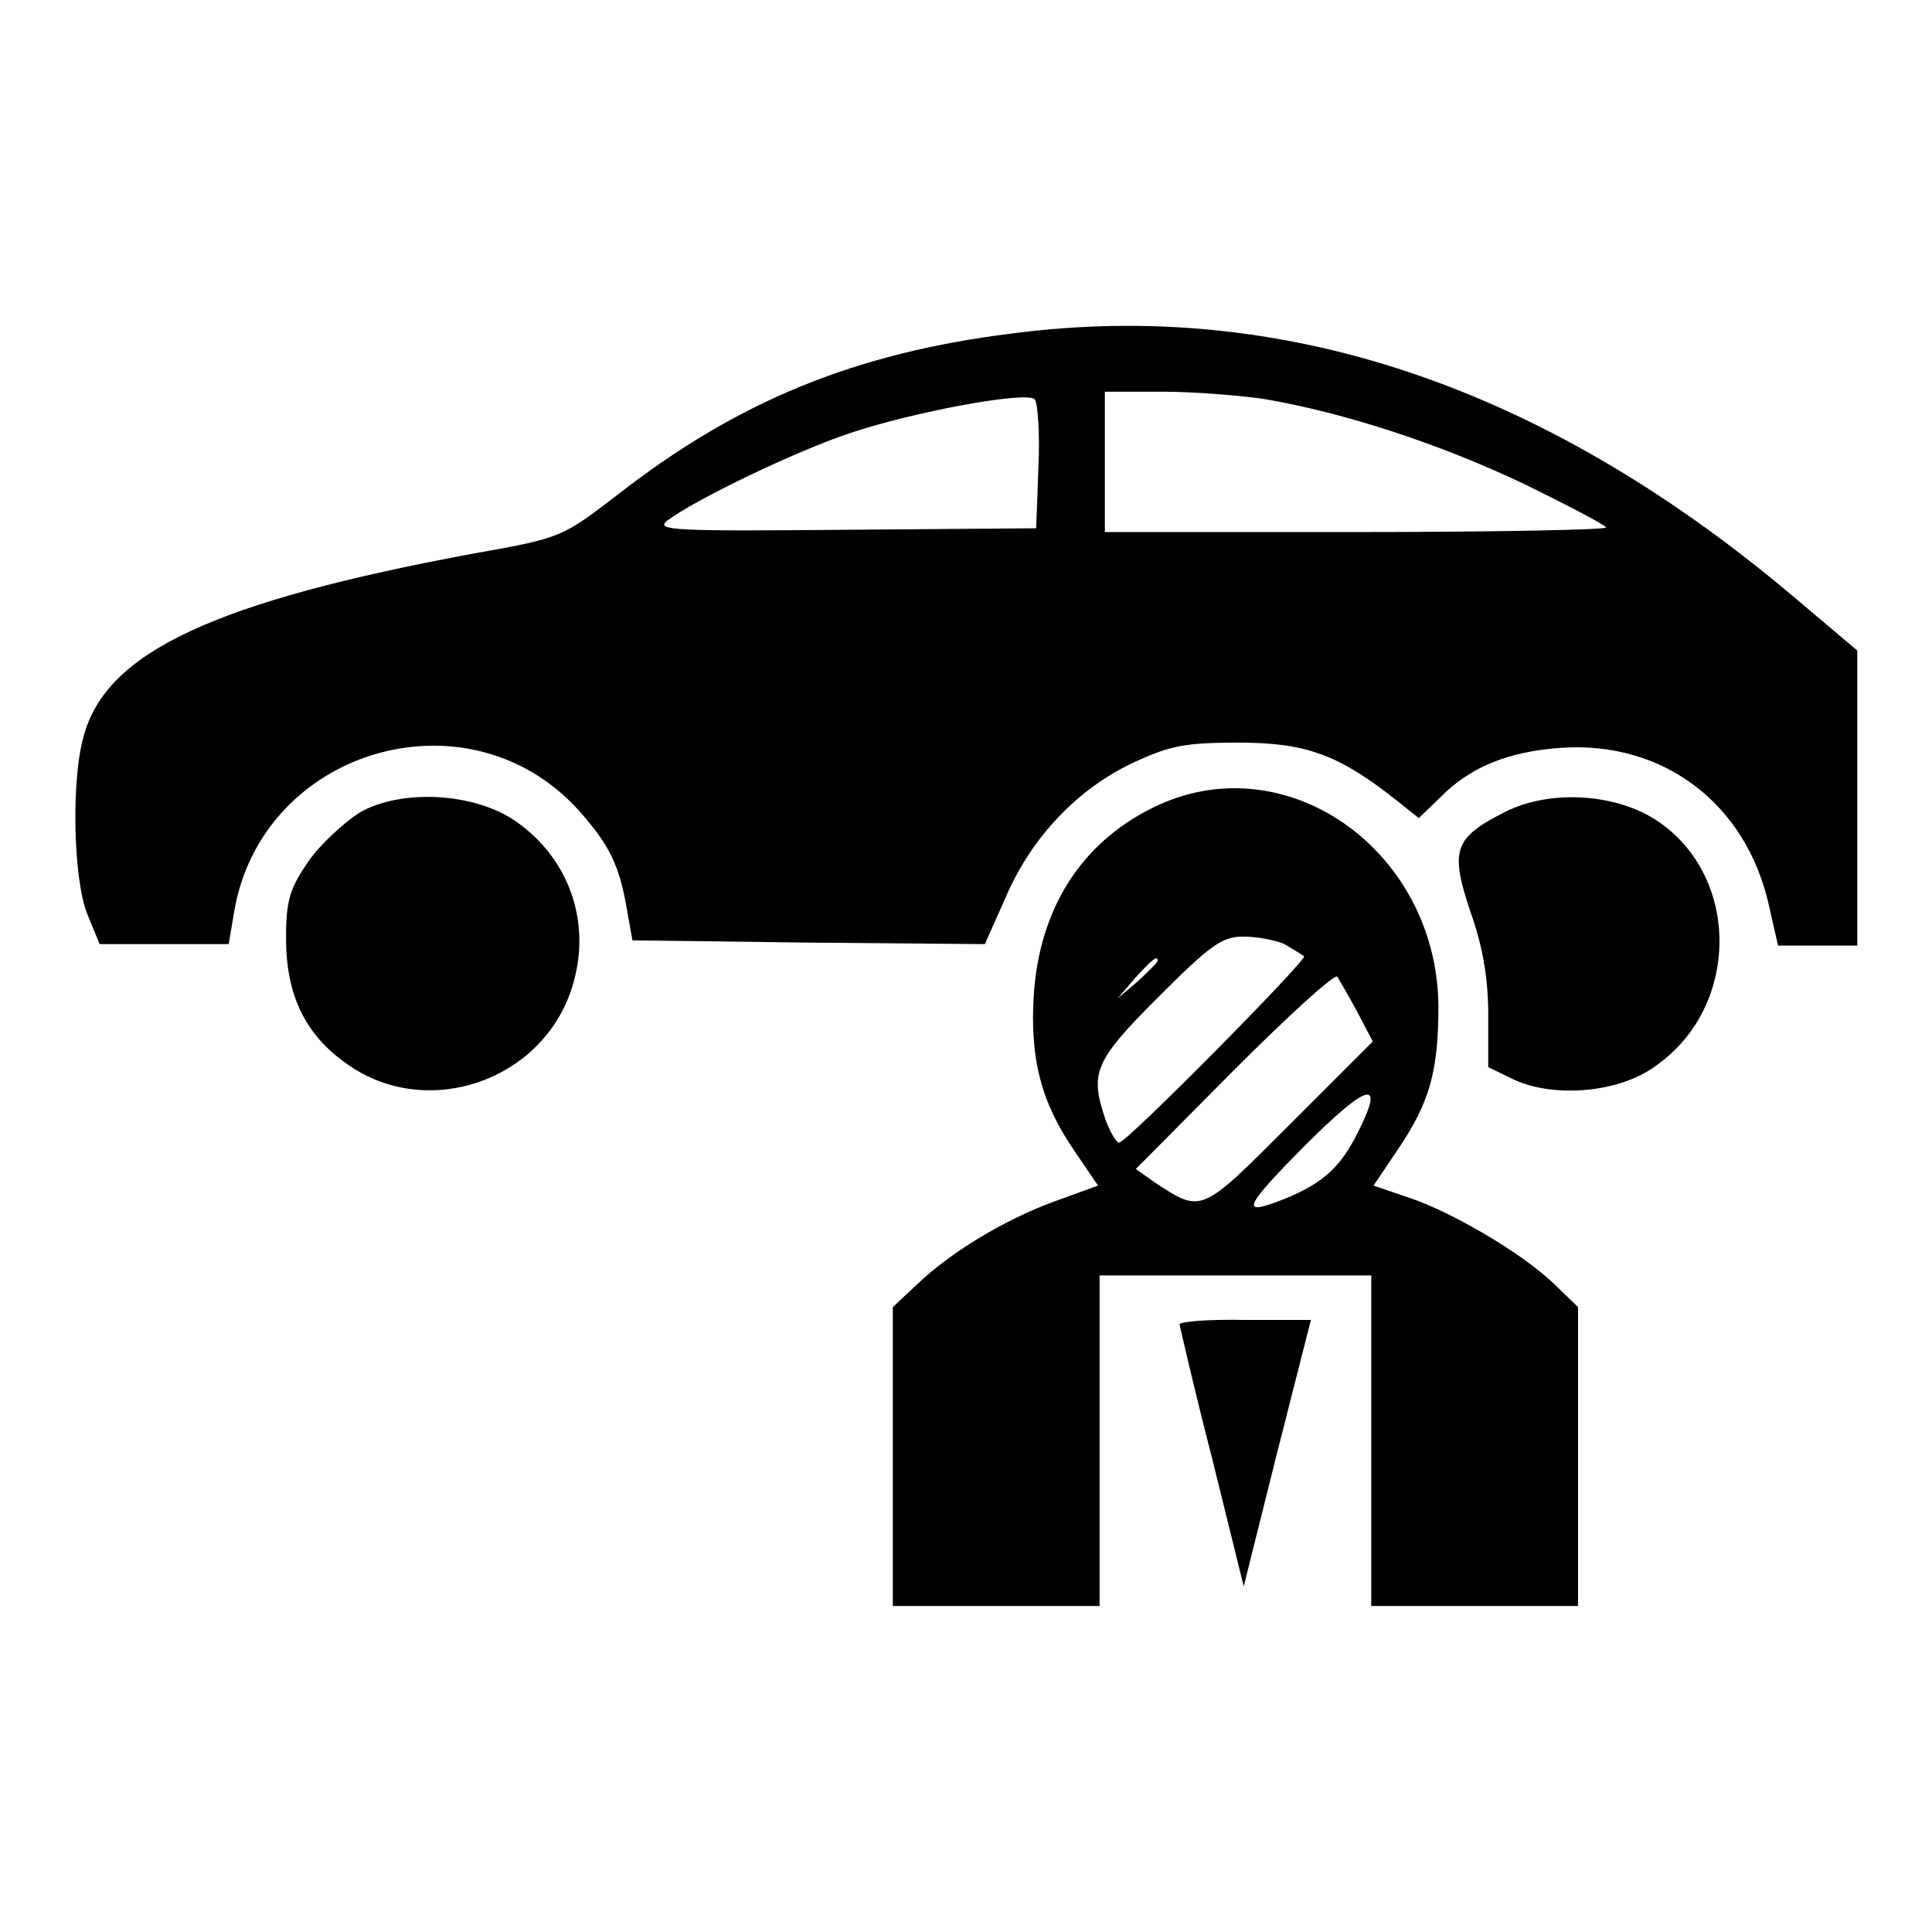
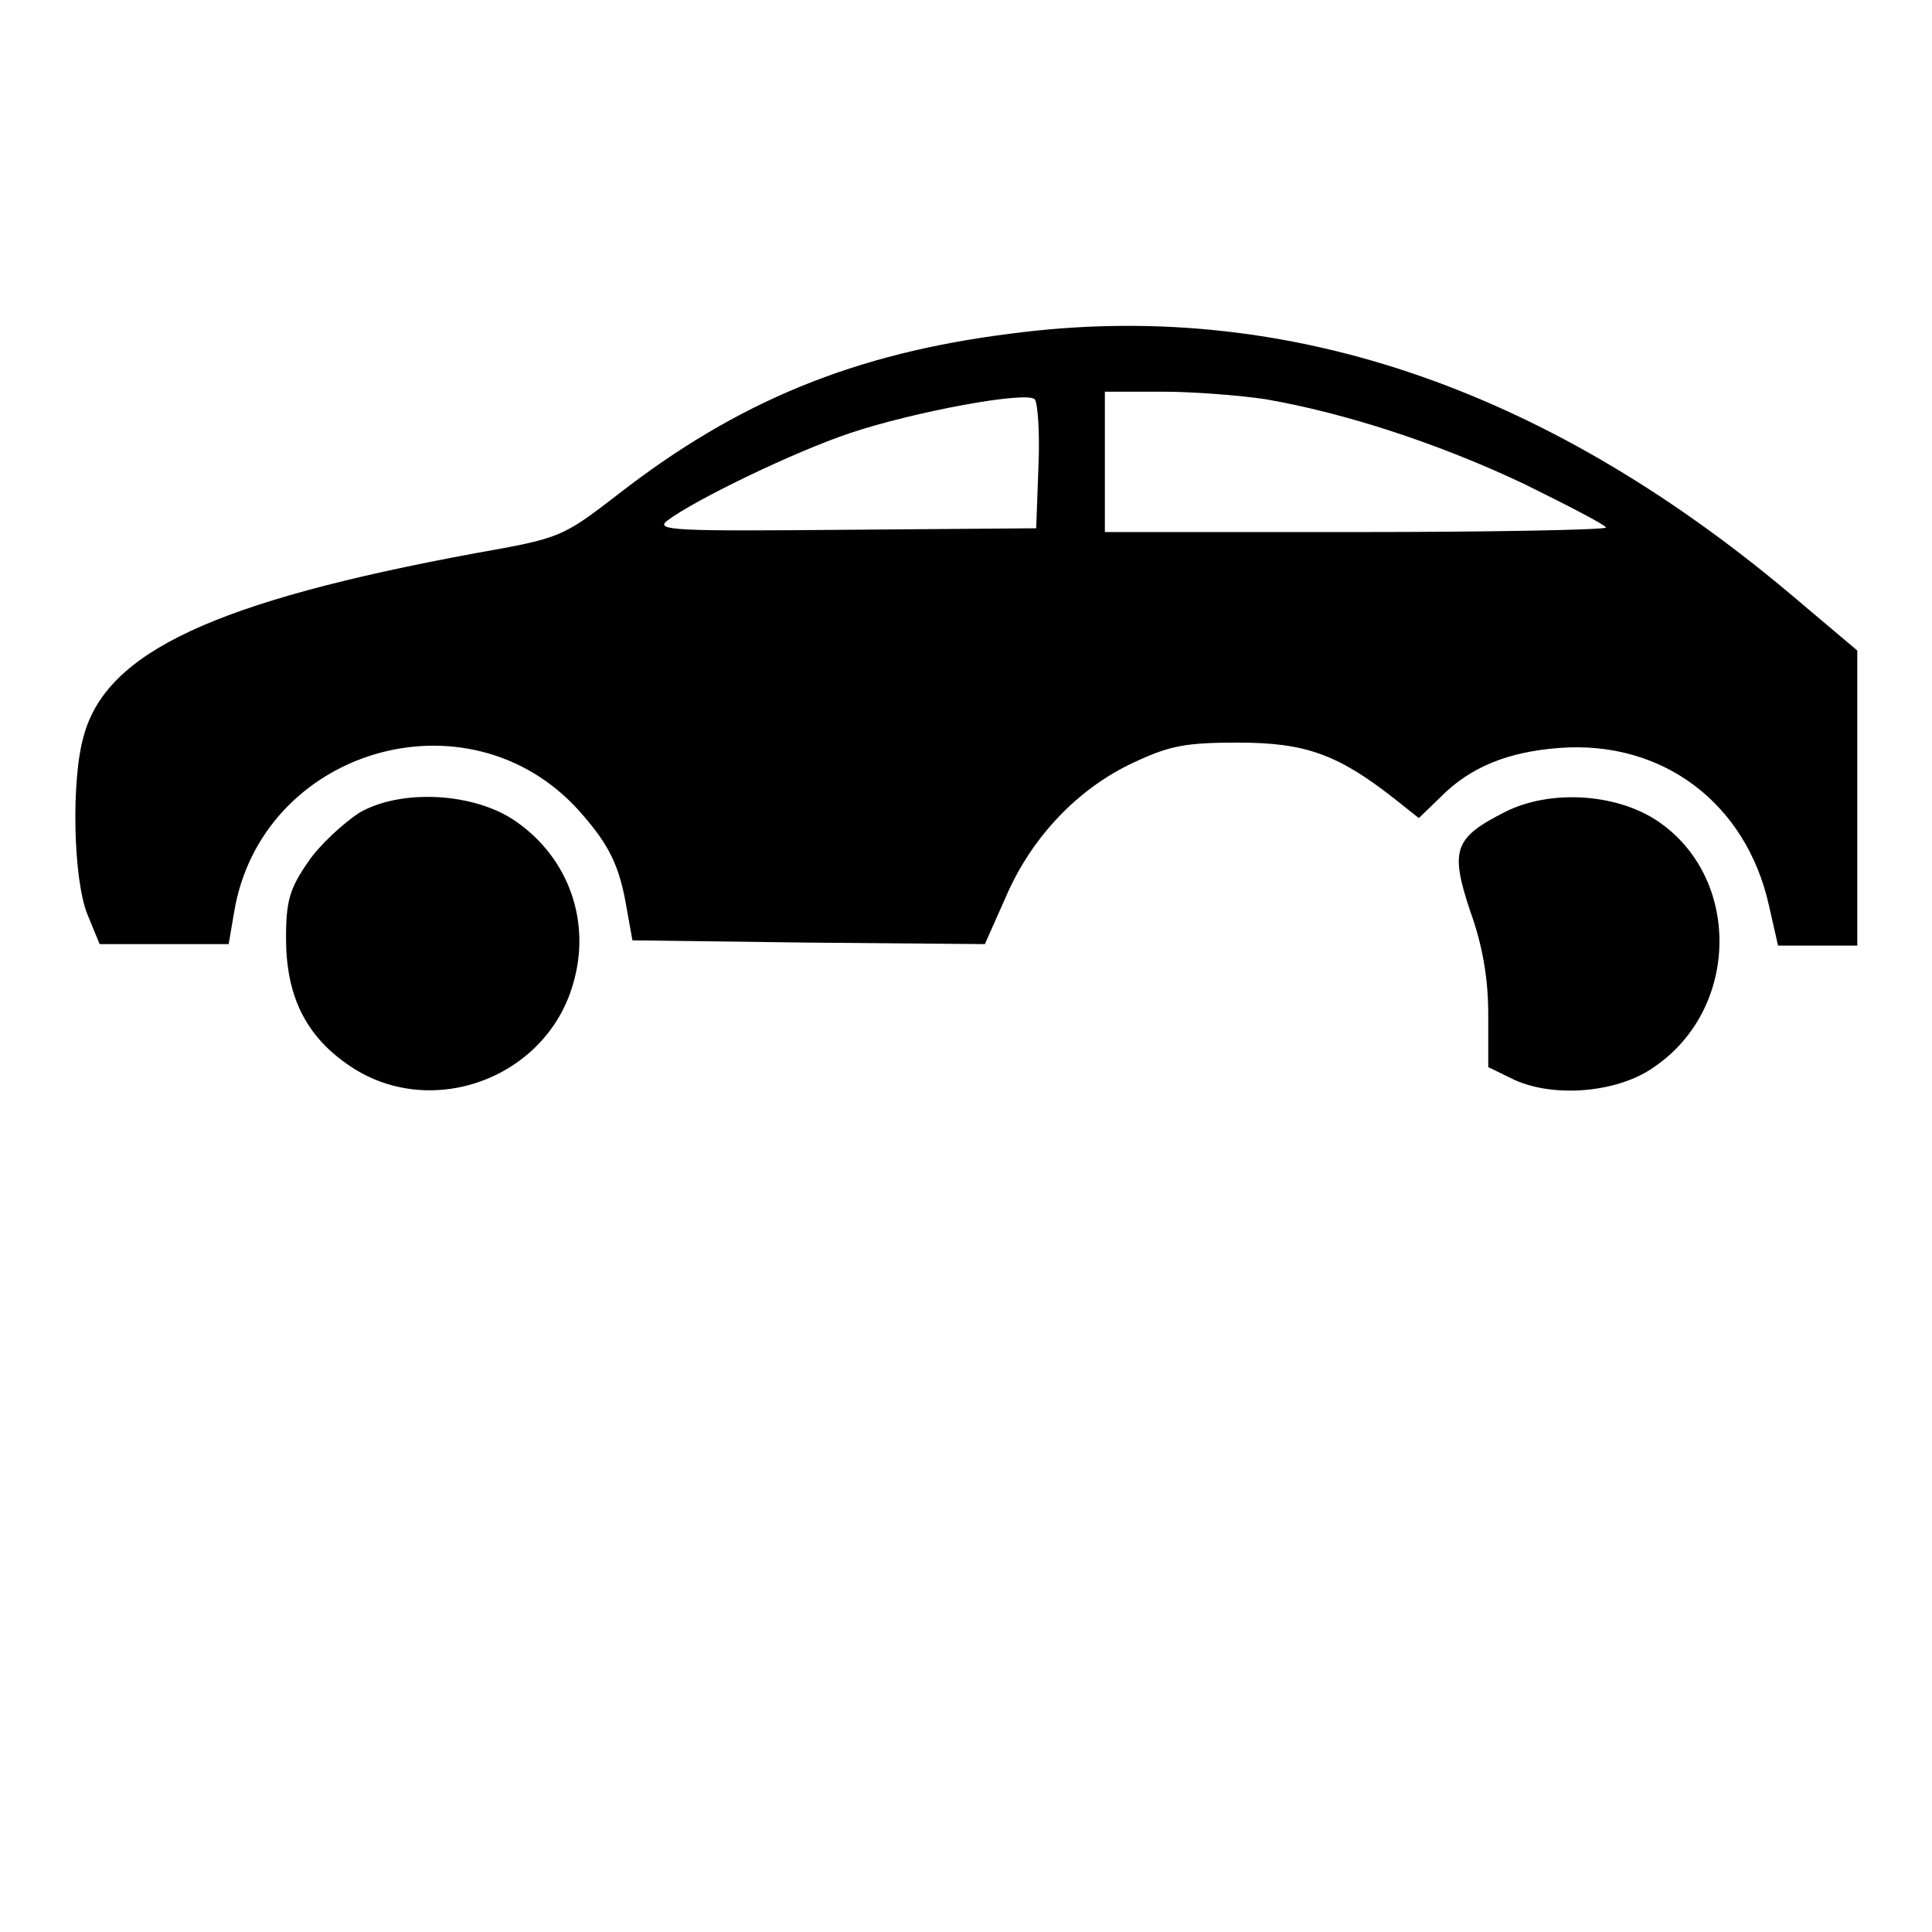
<svg xmlns="http://www.w3.org/2000/svg" version="1.1" x="0px" y="0px" viewBox="0 0 256 256" enable-background="new 0 0 256 256" xml:space="preserve">
  <g>
    <g>
      <g>
        <path fill="#000000" d="M134,44.2c-20.8,2.6-36.3,9-52.1,21.3c-7.4,5.7-7.6,5.8-18.9,7.8c-34.6,6.4-48.9,13.1-51.9,24.2c-1.7,5.8-1.4,19.1,0.5,23.7l1.6,3.9h8.6h8.5l0.7-4.1c3.5-21.7,31-29.9,45.7-13.6c4,4.5,5.4,7.2,6.4,13.3l0.7,3.9l23.3,0.3l23.4,0.2l2.8-6.3c3.4-7.9,9.6-14.4,17-17.8c4.7-2.2,6.8-2.6,13.8-2.6c8.9,0,13.2,1.6,20.5,7.3l3.4,2.7l2.8-2.7c4-4.1,9.1-6.1,15.9-6.6c13.7-1,24.7,7.4,27.7,20.9l1.2,5.3h5.3h5.2v-19.4V86.2l-9-7.6C204.2,51,169.7,39.5,134,44.2z M137.6,61.8l-0.3,8.2l-25.4,0.2c-22.2,0.2-25.2,0.1-23.5-1.2c3.7-2.8,17-9.2,24.2-11.6c8.3-2.8,23.3-5.6,24.5-4.5C137.5,53.3,137.8,57.3,137.6,61.8z M167.7,52.9c10.4,1.8,22.8,5.8,34.2,11.2c5.9,2.9,10.9,5.5,10.9,5.8c0,0.3-14.9,0.6-33.2,0.6h-33.2v-9.3v-9.3h7.6C158.2,51.9,164.4,52.4,167.7,52.9z" />
-         <path fill="#000000" d="M152.6,107.1c-9.4,4.7-14.8,13.3-15.6,24.5c-0.6,8.7,1,14.5,5.3,20.8l3.2,4.7l-5.8,2.1c-6.8,2.5-13.8,6.8-18.2,11l-3.2,3V193v19.8h13.7h13.7v-21.9v-21.9h18h18v21.9v21.9h13.7h13.7V193v-19.8l-3.1-3c-4.2-4.1-13.6-9.6-19.3-11.5l-4.7-1.6l3.3-4.9c4.1-6.1,5.3-10.2,5.3-18.9C190.4,112.5,170.1,98.3,152.6,107.1z M170.2,125.1c1.2,0.7,2.3,1.4,2.6,1.6c0.5,0.4-23.5,24.7-24.5,24.7c-0.4,0-1.2-1.4-1.8-3c-2.1-6.2-1.6-7.7,6.9-16.2c6.9-6.9,8.5-8.1,11.3-8.1C166.6,124.1,169.1,124.6,170.2,125.1z M153.4,127.3c0,0.2-1.2,1.4-2.6,2.7l-2.7,2.3l2.3-2.7C152.6,127.2,153.4,126.5,153.4,127.3z M179.8,134l2.1,4l-11,11c-11.9,11.9-11.6,11.8-18,7.6l-2.4-1.7l12.9-13c7.1-7.1,13.3-12.8,13.8-12.5C177.4,129.8,178.7,131.9,179.8,134z M179.9,150.1c-2.3,4.6-4.6,6.6-9.3,8.6c-6.4,2.6-6.1,1.6,2.2-6.8C181.3,143.4,183.6,142.8,179.9,150.1z" />
        <path fill="#000000" d="M47.6,107.7c-2,1.3-5.2,4.2-6.7,6.4c-2.5,3.6-3,5.2-3,10.2c0,7.5,2.5,12.8,8.1,16.7c10.7,7.6,26.2,2.1,29.9-10.5c2.5-8.3-0.5-16.8-7.6-21.7C62.8,105,53.1,104.5,47.6,107.7z" />
        <path fill="#000000" d="M199.4,107.6c-6.7,3.4-7.3,5-4.6,13.1c1.7,4.7,2.4,9.1,2.4,13.7v7l3.5,1.7c5.3,2.4,13.8,1.7,18.6-1.8c11.3-7.8,11.4-25.2,0.2-32.6C214,105.1,205.3,104.6,199.4,107.6z" />
-         <path fill="#000000" d="M156.3,175.5c0.1,0.5,1.9,8.4,4.3,17.7l4.2,17l4.4-17.6l4.5-17.7H165C160.2,174.8,156.3,175.1,156.3,175.5z" />
      </g>
    </g>
  </g>
</svg>